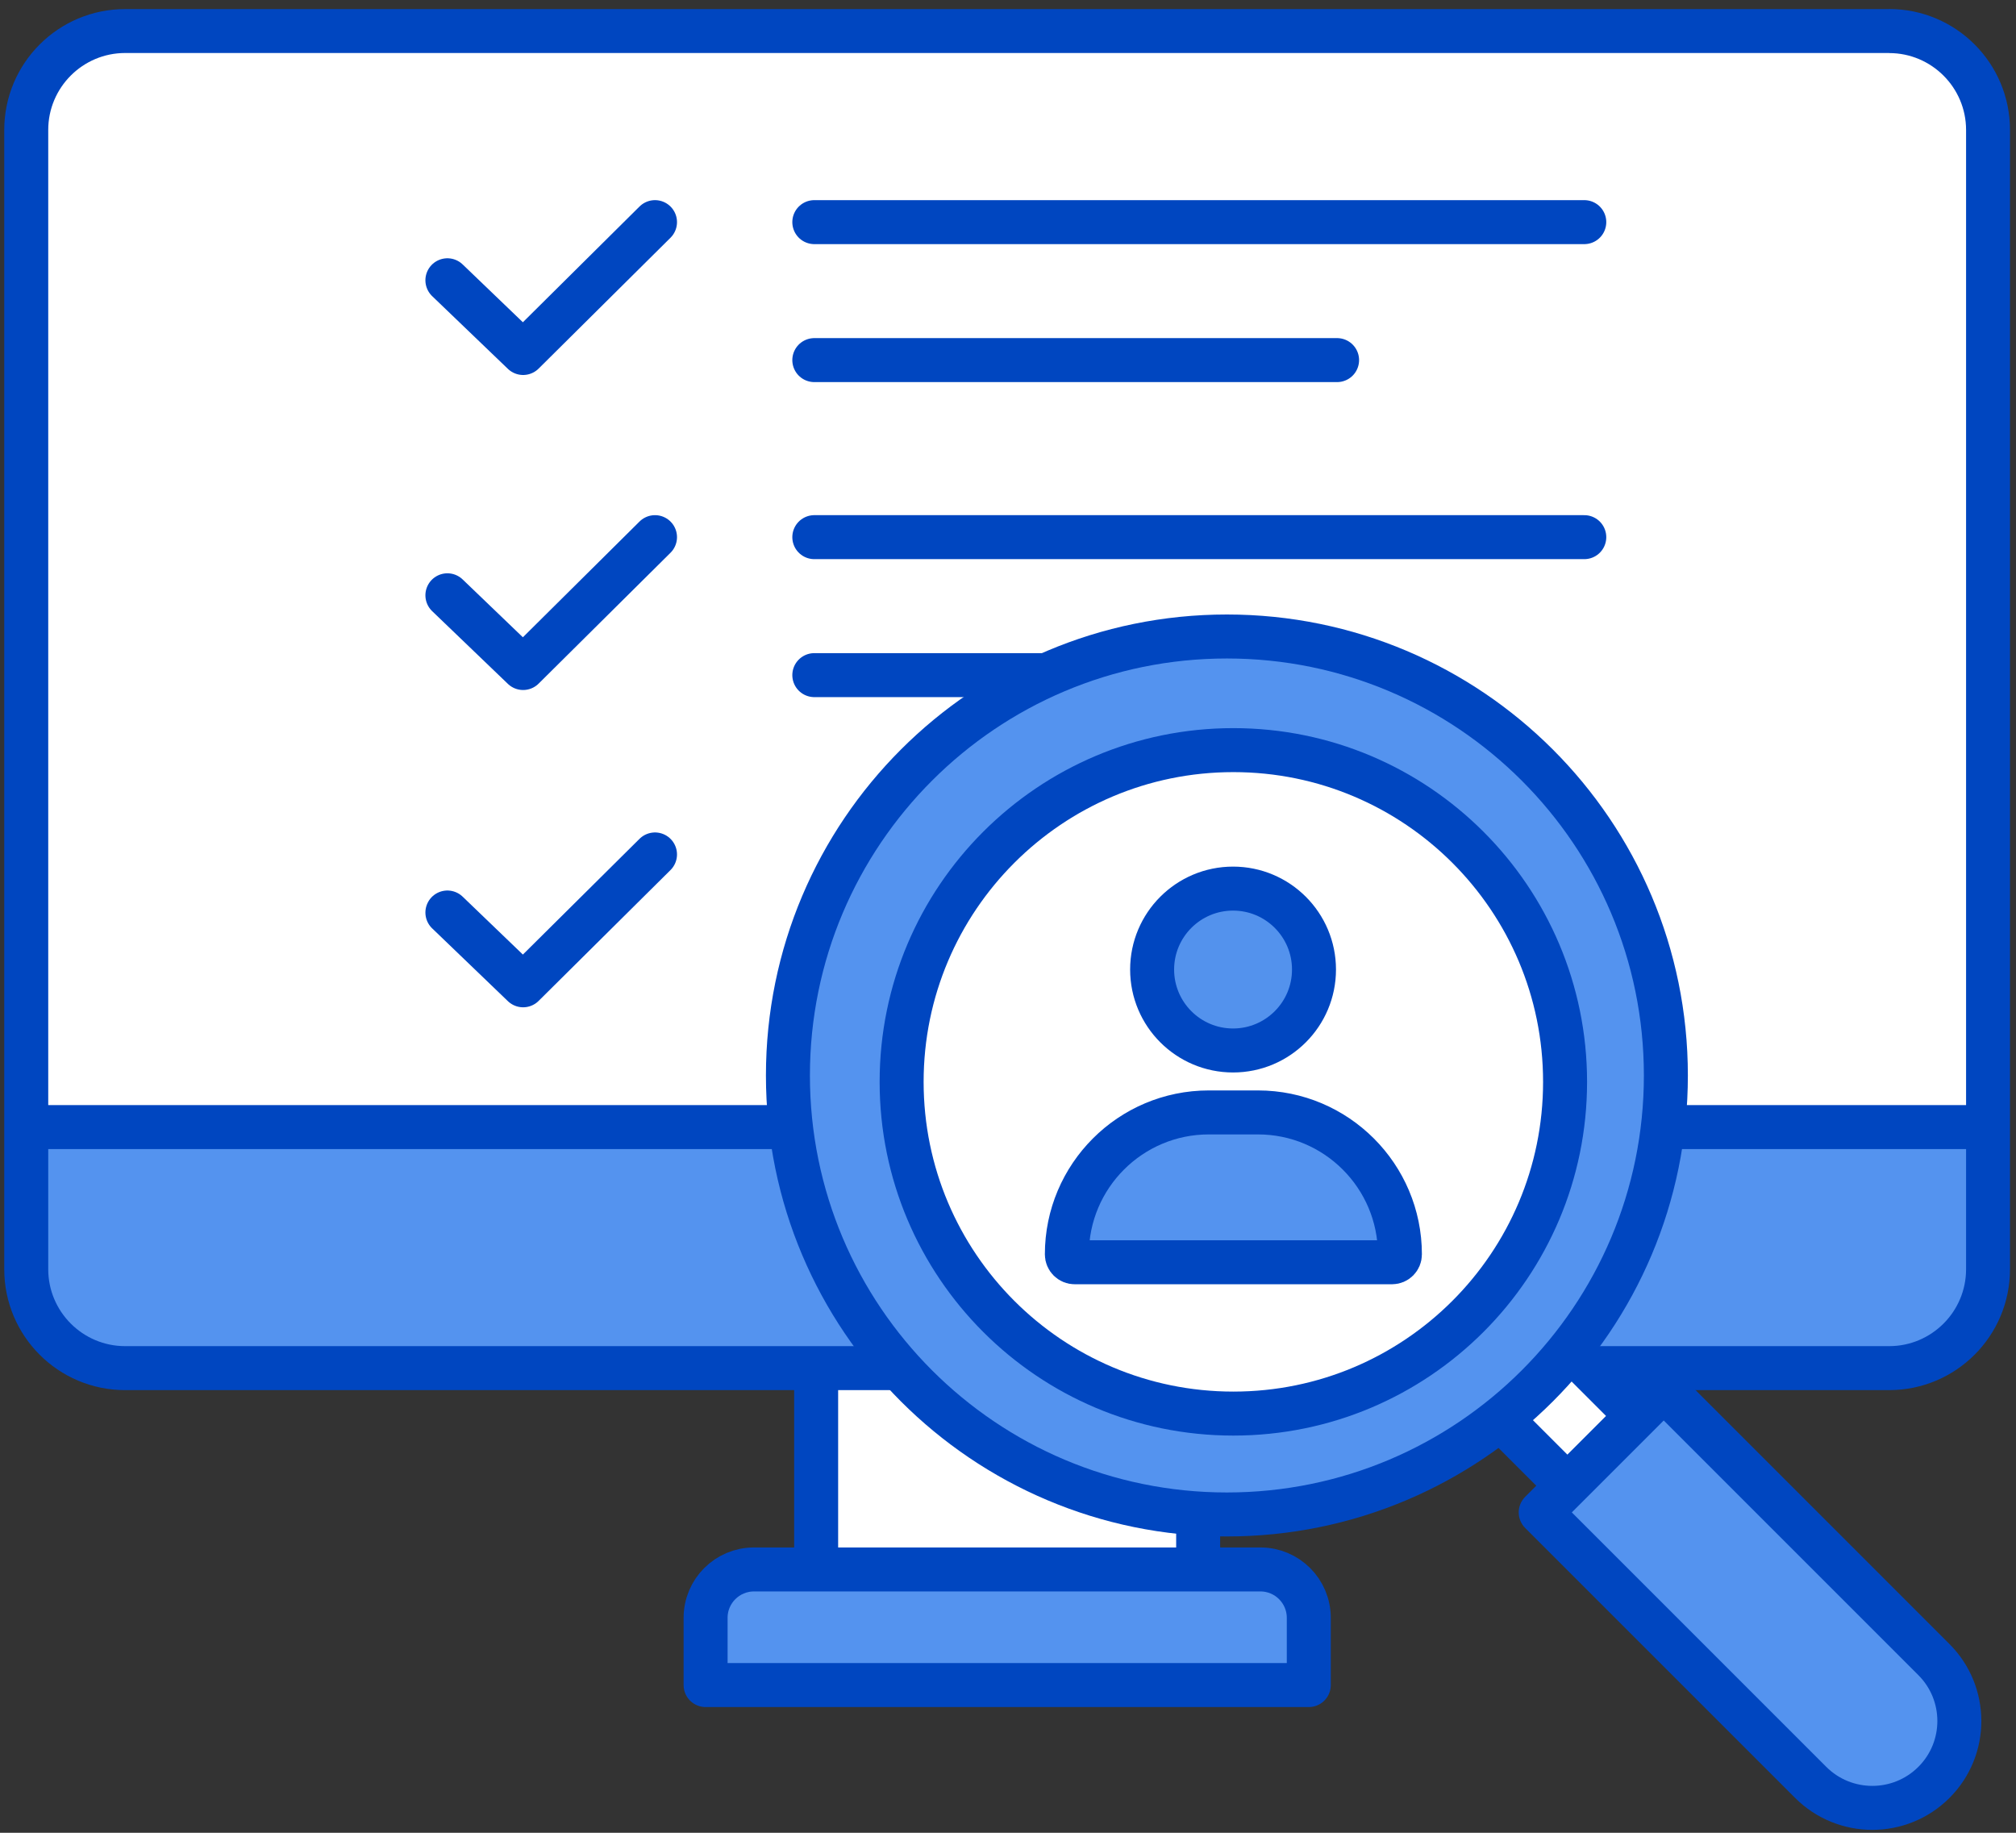
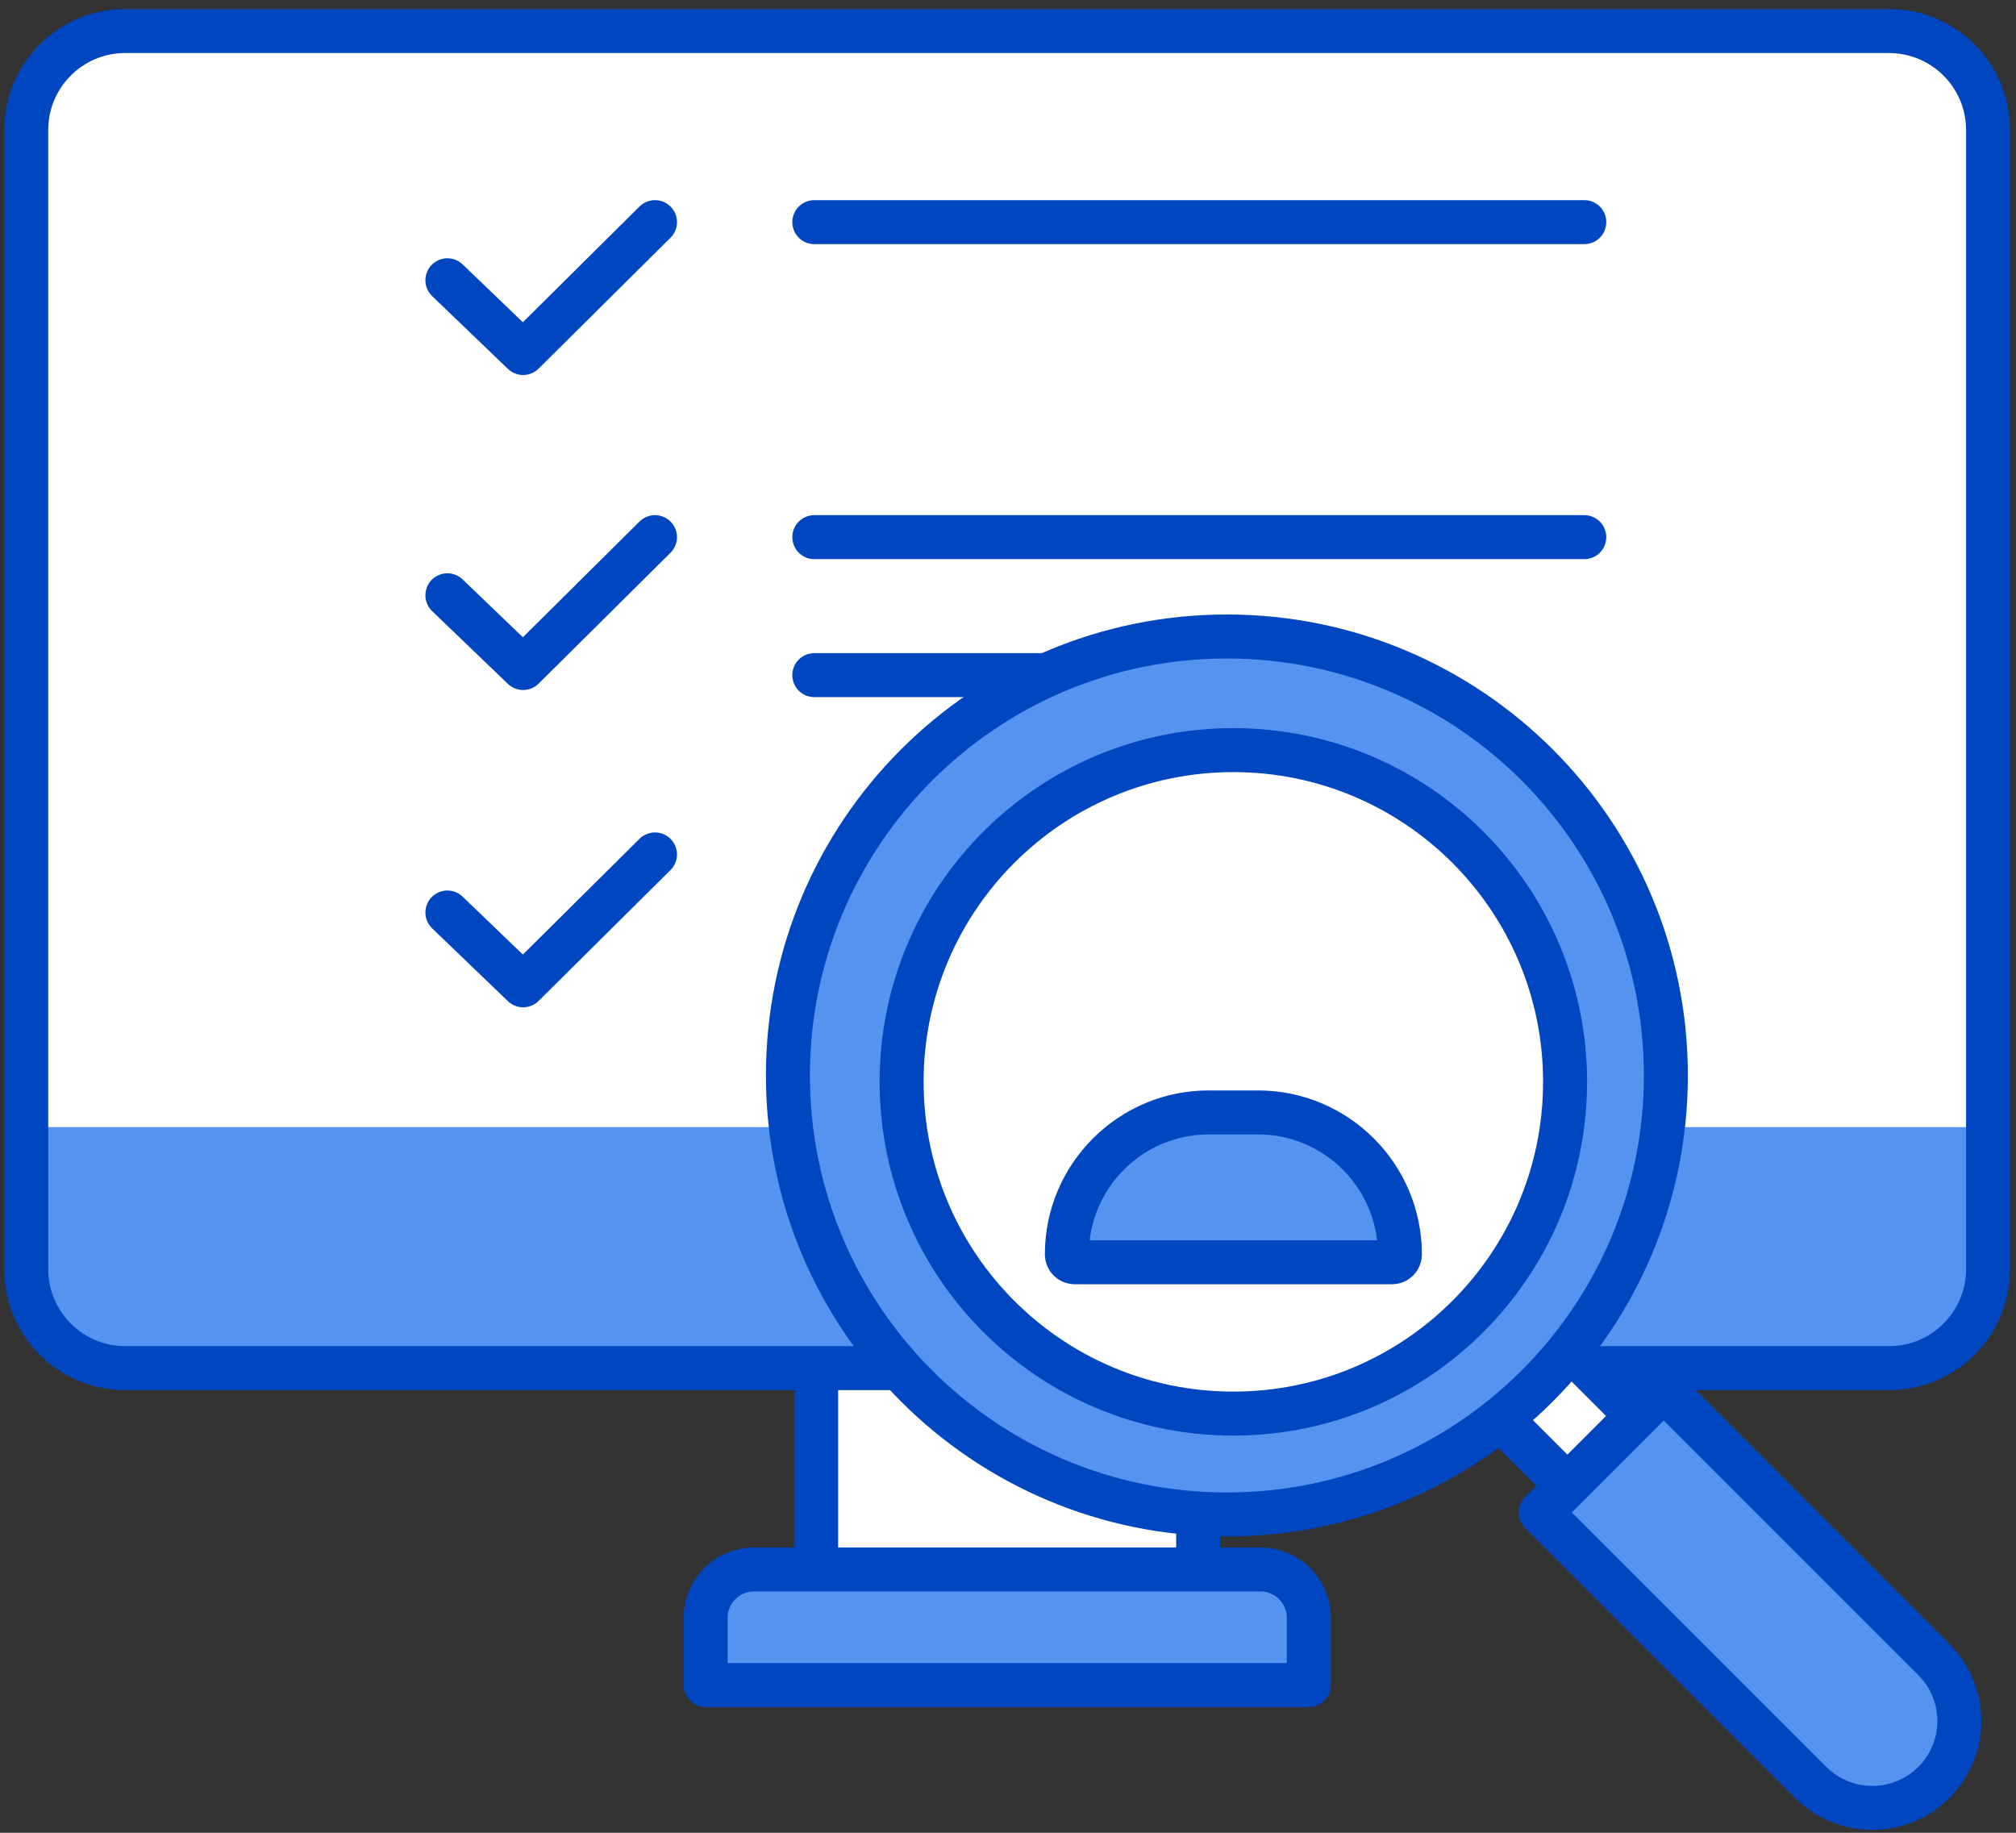
<svg xmlns="http://www.w3.org/2000/svg" width="275" height="250" viewBox="0 0 275 250" fill="none">
  <rect x="0" y="0" width="275" height="250" fill="#333333" stroke="none" />
  <g clip-path="url(#clip0_94_124)">
    <path d="M163.44 175.75H111.33V222.19H163.44V175.75Z" fill="white" stroke="#0046C0" stroke-width="6" stroke-miterlimit="10" />
    <path d="M13.68 4.22H258.81C265.51 4.22 270.95 9.66 270.95 16.36V161.96H3.82V14.08C3.82 8.64 8.24 4.22 13.68 4.22Z" fill="white" />
    <path d="M262.19 186.18H16.8C9.63 186.18 3.82 180.37 3.82 173.2V153.74H270.95V177.42C270.95 182.26 267.03 186.18 262.19 186.18Z" fill="#5493EF" />
    <path d="M257.7 7.24C263.48 7.24 268.19 11.94 268.19 17.73V173.13C268.19 178.91 263.49 183.62 257.7 183.62H17.07C11.29 183.62 6.58 178.92 6.58 173.13V17.72C6.58 11.94 11.28 7.23 17.07 7.23H257.69M257.7 1.24H17.07C7.96 1.24 0.58 8.62 0.58 17.73V173.13C0.58 182.24 7.96 189.62 17.07 189.62H257.69C266.8 189.62 274.18 182.24 274.18 173.13V17.72C274.18 8.61 266.8 1.23 257.69 1.23L257.7 1.24Z" fill="#0046C0" />
-     <path d="M3.82 153.74H270.95" stroke="#0046C0" stroke-width="6" stroke-miterlimit="10" />
    <path d="M102.85 214.08H171.93C175.58 214.08 178.53 217.04 178.53 220.68V229.85H96.25V220.68C96.25 217.03 99.21 214.08 102.85 214.08Z" fill="#5493EF" stroke="#0046C0" stroke-width="6" stroke-linecap="round" stroke-linejoin="round" />
    <path d="M130.93 169.96H143.84" stroke="#0046C0" stroke-width="6" stroke-linecap="round" stroke-linejoin="round" />
    <path d="M61.029 38.23L71.359 48.15L89.349 30.3" stroke="#0046C0" stroke-width="6" stroke-linecap="round" stroke-linejoin="round" />
    <path d="M111.08 30.3H216.11" stroke="#0046C0" stroke-width="6" stroke-linecap="round" stroke-linejoin="round" />
-     <path d="M111.08 49.12H182.39" stroke="#0046C0" stroke-width="6" stroke-linecap="round" stroke-linejoin="round" />
    <path d="M61.029 81.2L71.359 91.12L89.349 73.27" stroke="#0046C0" stroke-width="6" stroke-linecap="round" stroke-linejoin="round" />
    <path d="M111.08 73.27H216.11" stroke="#0046C0" stroke-width="6" stroke-linecap="round" stroke-linejoin="round" />
    <path d="M111.08 92.09H182.39" stroke="#0046C0" stroke-width="6" stroke-linecap="round" stroke-linejoin="round" />
    <path d="M61.029 124.47L71.359 134.4L89.349 116.55" stroke="#0046C0" stroke-width="6" stroke-linecap="round" stroke-linejoin="round" />
-     <path d="M111.08 135.37H182.39" stroke="#0046C0" stroke-width="6" stroke-linecap="round" stroke-linejoin="round" />
    <path d="M212.078 181.9L202.561 191.417L215.607 204.463L225.124 194.946L212.078 181.9Z" fill="white" stroke="#0046C0" stroke-width="6" stroke-miterlimit="10" />
    <path d="M167.36 206.58C200.431 206.58 227.24 179.771 227.24 146.7C227.24 113.629 200.431 86.82 167.36 86.82C134.29 86.82 107.48 113.629 107.48 146.7C107.48 179.771 134.29 206.58 167.36 206.58Z" fill="#5493EF" stroke="#0046C0" stroke-width="6" stroke-miterlimit="10" />
    <path d="M168.24 192.82C193.231 192.82 213.49 172.561 213.49 147.57C213.49 122.579 193.231 102.32 168.24 102.32C143.249 102.32 122.99 122.579 122.99 147.57C122.99 172.561 143.249 192.82 168.24 192.82Z" fill="white" stroke="#0046C0" stroke-width="6" stroke-miterlimit="10" />
    <path d="M210.173 206.291L226.946 189.518L263.807 226.38C268.425 230.997 268.432 238.5 263.807 243.124C259.169 247.763 251.631 247.763 246.992 243.124L210.166 206.298L210.173 206.291Z" fill="#5493EF" stroke="#0046C0" stroke-width="6" stroke-linecap="round" stroke-linejoin="round" />
    <path d="M164.879 151.74H171.599C182.279 151.74 190.959 160.41 190.959 171.1C190.959 171.7 190.479 172.18 189.879 172.18H146.609C146.009 172.18 145.529 171.7 145.529 171.1C145.529 160.42 154.199 151.74 164.889 151.74H164.879Z" fill="#5493EF" stroke="#0046C0" stroke-width="6" stroke-linecap="round" stroke-linejoin="round" />
-     <path d="M168.2 143.29C174.297 143.29 179.24 138.347 179.24 132.25C179.24 126.153 174.297 121.21 168.2 121.21C162.103 121.21 157.16 126.153 157.16 132.25C157.16 138.347 162.103 143.29 168.2 143.29Z" fill="#5392ED" stroke="#0046C0" stroke-width="6" stroke-miterlimit="10" />
  </g>
  <defs>
    <clipPath id="clip0_94_124">
      <rect width="275" height="250" fill="white" />
    </clipPath>
  </defs>
</svg>